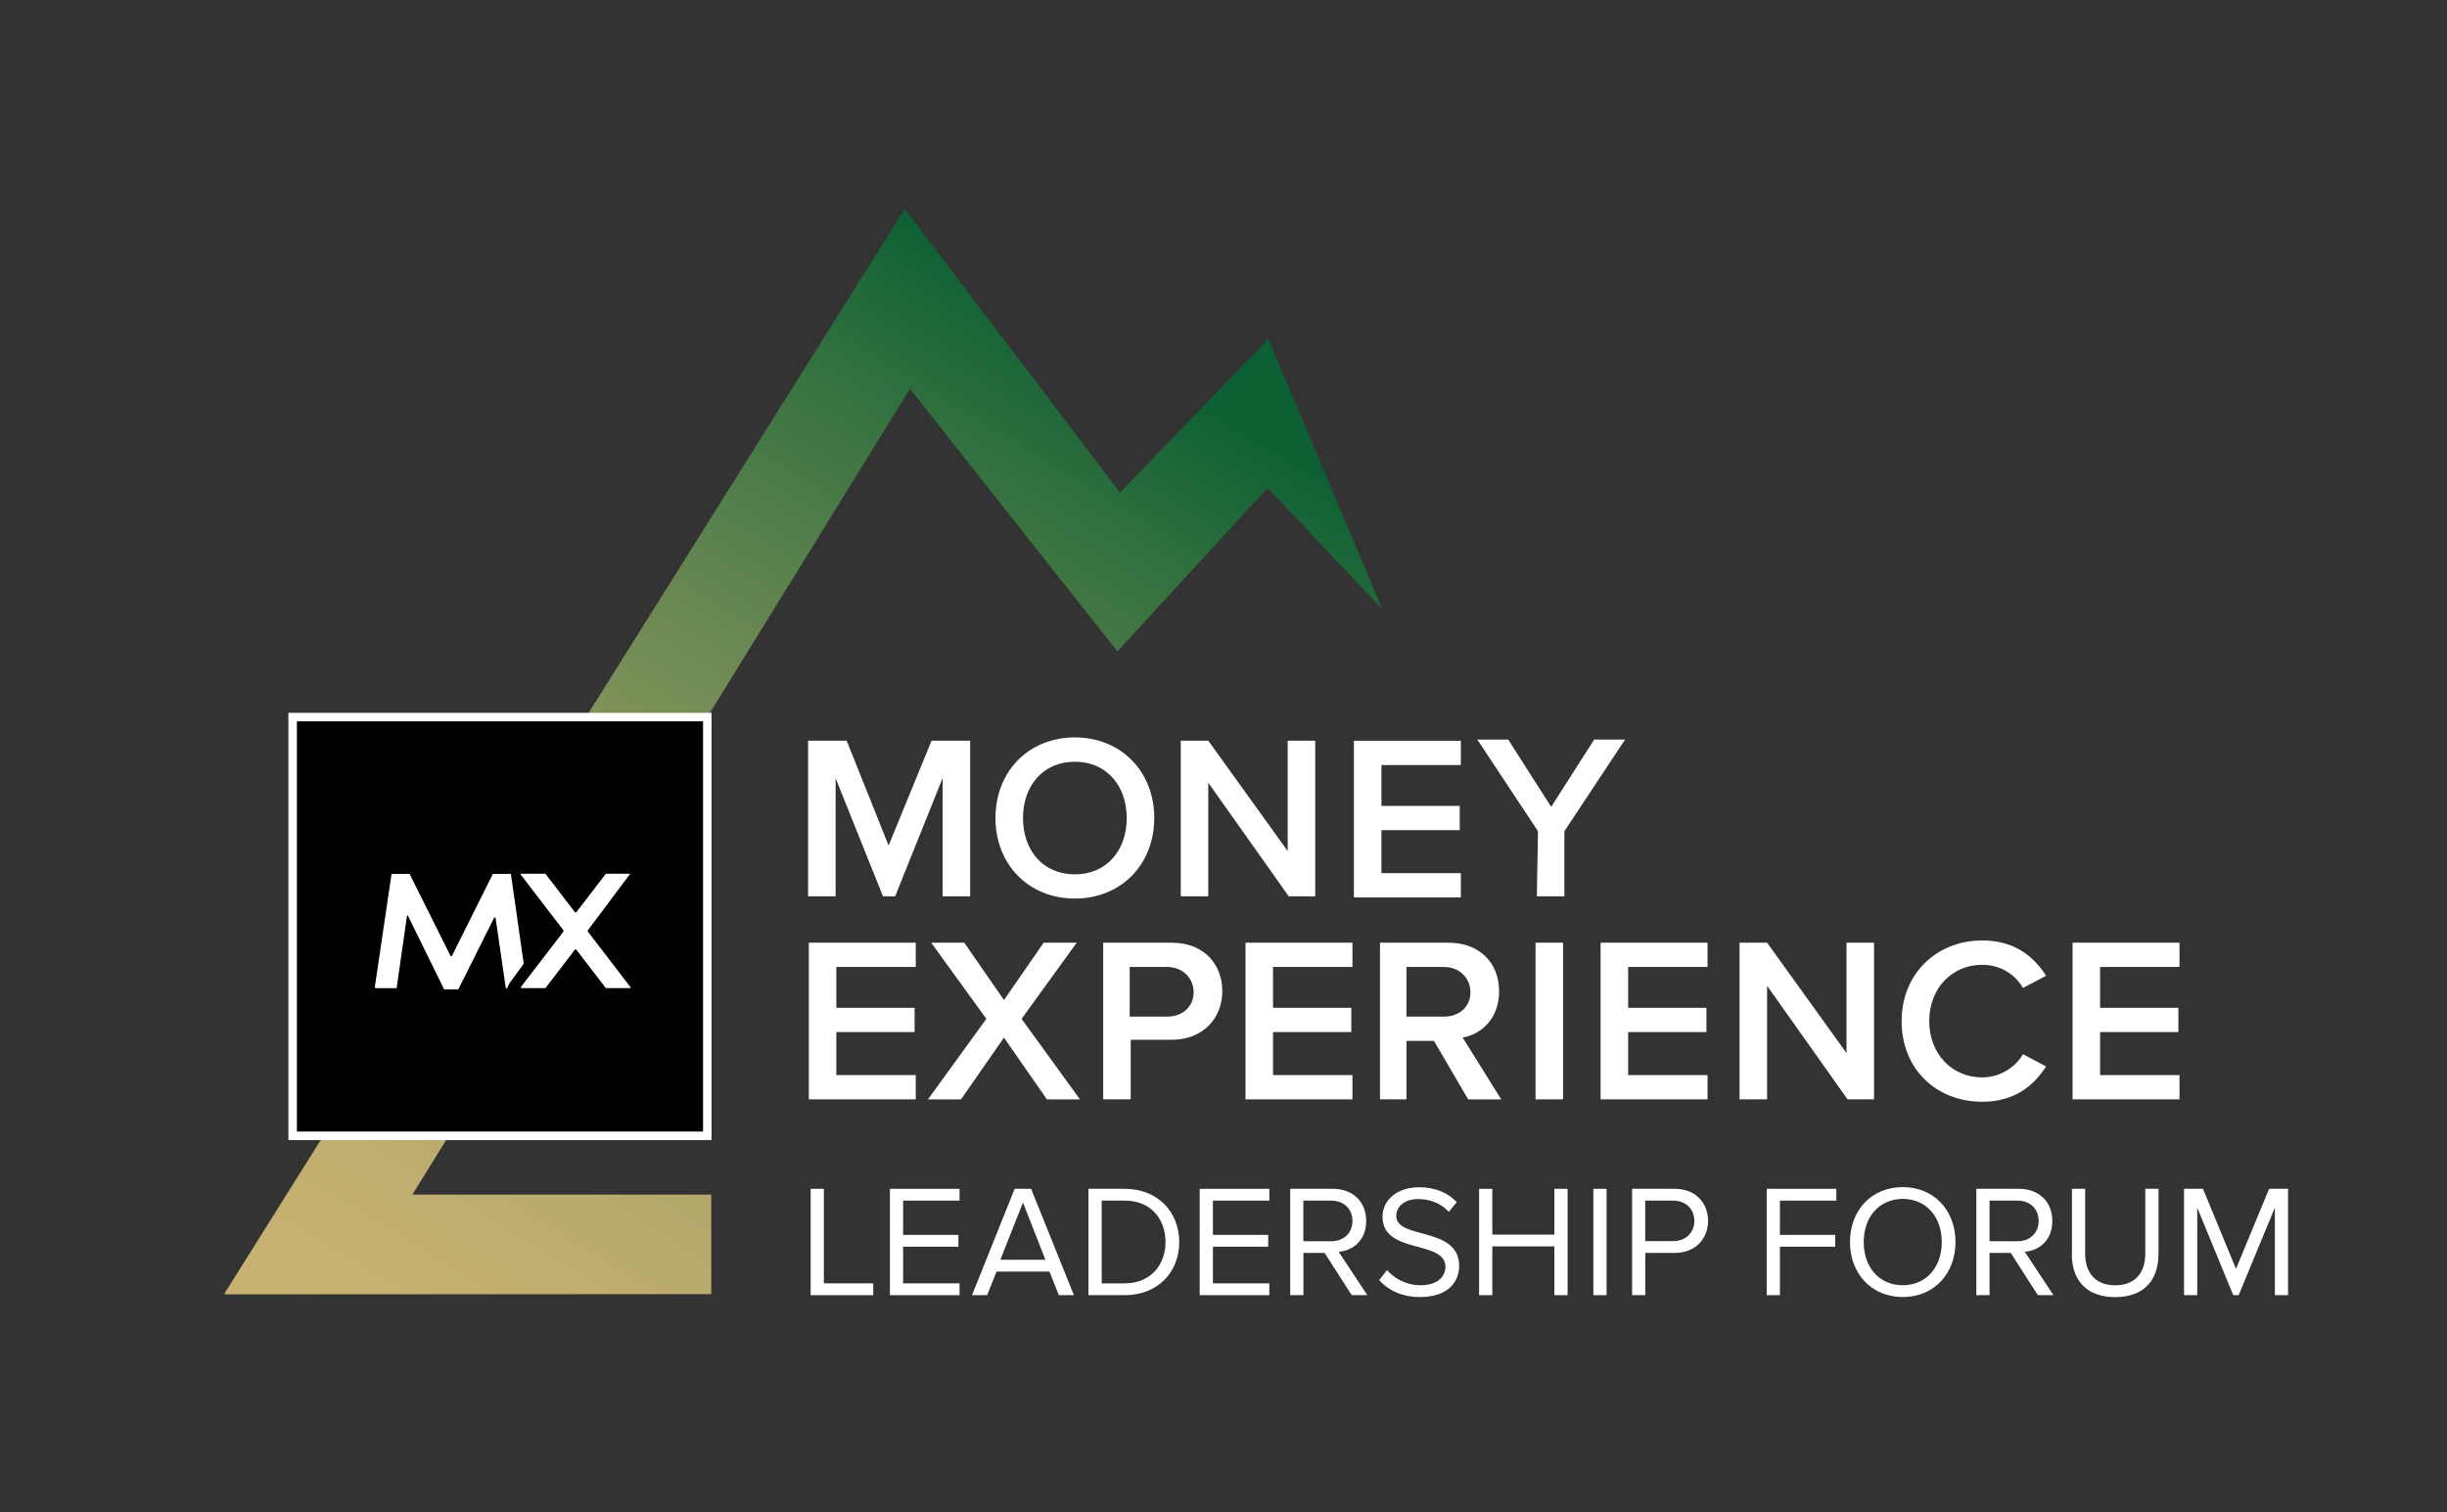
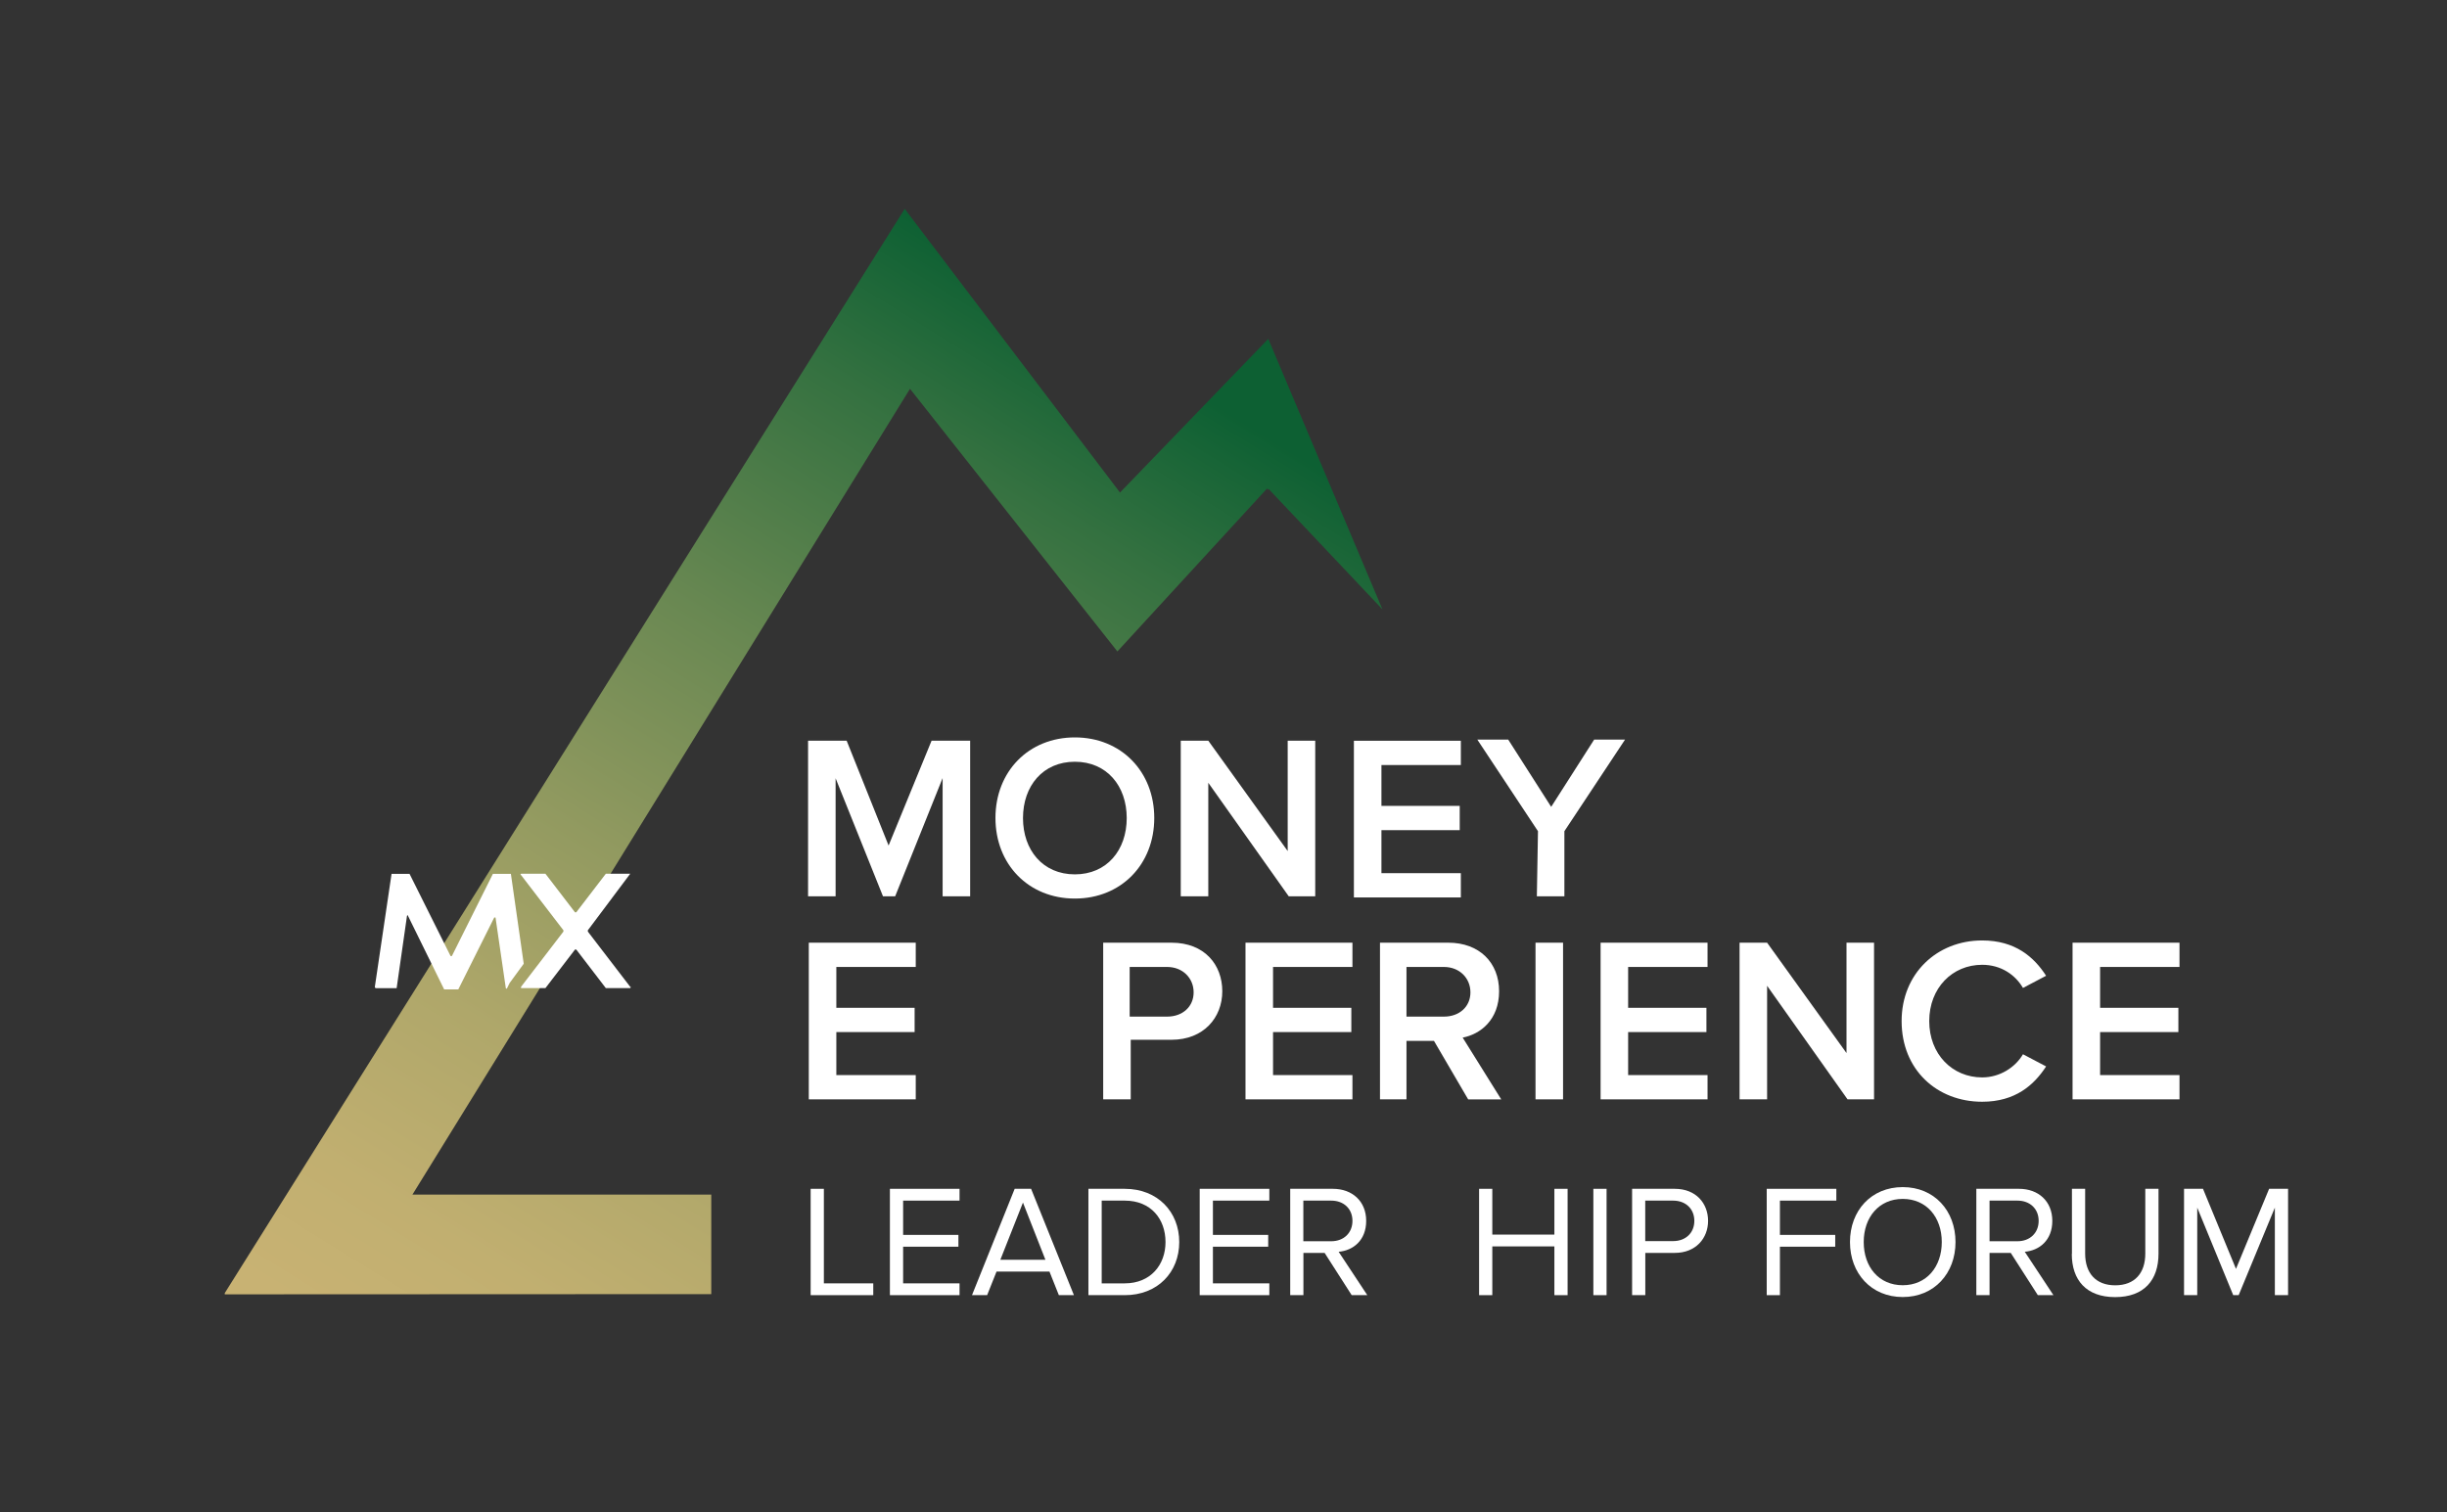
<svg xmlns="http://www.w3.org/2000/svg" width="288" height="178" viewBox="0 0 288 178" fill="none">
  <rect x="0" y="0" width="288" height="178" fill="#333333" stroke="none" />
  <path fill-rule="evenodd" clip-rule="evenodd" d="M149.27 39.887L131.818 57.978L106.478 24.583L26.453 152.213V152.363L83.712 152.337V140.619H48.543L107.102 45.768L131.51 76.685L149.121 57.513L149.27 57.671V57.513L162.709 71.736L149.27 39.887Z" fill="url(#paint0_linear_257_1393)" />
  <path fill-rule="evenodd" clip-rule="evenodd" d="M110.933 91.611L105.356 105.509H103.924L98.347 91.611V105.509H95.106V87.189H99.646L104.583 99.531L109.642 87.189H114.183V105.509H110.942V91.611H110.933Z" fill="white" />
  <path fill-rule="evenodd" clip-rule="evenodd" d="M126.506 89.668C122.738 89.668 120.401 92.525 120.401 96.297C120.401 100.068 122.738 102.925 126.506 102.925C130.274 102.925 132.61 100.068 132.61 96.297C132.61 92.525 130.274 89.668 126.506 89.668ZM126.506 86.803C131.96 86.803 135.851 90.829 135.851 96.288C135.851 101.747 131.96 105.773 126.506 105.773C121.051 105.773 117.16 101.747 117.16 96.288C117.16 90.829 121.051 86.803 126.506 86.803Z" fill="white" />
  <path fill-rule="evenodd" clip-rule="evenodd" d="M142.21 92.13V105.509H138.969V87.189H142.21L151.555 100.182V87.189H154.796V105.509H151.678L142.201 92.13H142.21Z" fill="white" />
  <path fill-rule="evenodd" clip-rule="evenodd" d="M159.348 87.198H171.934V90.055H162.589V94.864H171.802V97.721H162.589V102.784H171.934V105.641H159.348V87.198Z" fill="white" />
  <path fill-rule="evenodd" clip-rule="evenodd" d="M181.012 97.844L173.871 87.058H177.507L182.567 94.978L187.626 87.058H191.262L184.121 97.844V105.509H180.88L181.012 97.844Z" fill="white" />
  <path fill-rule="evenodd" clip-rule="evenodd" d="M95.191 110.968H107.778V113.825H98.433V118.633H107.646V121.49H98.433V126.553H107.778V129.41H95.191V110.968Z" fill="white" />
-   <path fill-rule="evenodd" clip-rule="evenodd" d="M118.161 122.141L113.102 129.419H109.211L116.088 119.934L109.597 110.968H113.488L118.161 117.719L122.834 110.968H126.725L120.234 119.934L127.111 129.419H123.22L118.161 122.141Z" fill="white" />
  <path fill-rule="evenodd" clip-rule="evenodd" d="M137.367 113.825H132.958V119.67H137.367C139.185 119.67 140.485 118.501 140.485 116.814C140.485 115.126 139.185 113.825 137.367 113.825ZM129.84 110.968H137.885C141.776 110.968 143.858 113.57 143.858 116.682C143.858 119.794 141.653 122.396 137.885 122.396H133.081V129.41H129.84V110.968Z" fill="white" />
  <path fill-rule="evenodd" clip-rule="evenodd" d="M146.59 110.968H159.176V113.825H149.831V118.633H159.045V121.49H149.831V126.553H159.176V129.41H146.59V110.968Z" fill="white" />
  <path fill-rule="evenodd" clip-rule="evenodd" d="M169.945 113.825H165.536V119.67H169.945C171.763 119.67 173.063 118.501 173.063 116.814C173.063 115.126 171.763 113.825 169.945 113.825ZM168.777 122.527H165.536V129.41H162.418V110.968H170.463C174.1 110.968 176.436 113.306 176.436 116.682C176.436 120.057 174.232 121.745 172.15 122.141L176.691 129.419H172.8L168.777 122.536V122.527Z" fill="white" />
  <path fill-rule="evenodd" clip-rule="evenodd" d="M180.723 129.41H183.964V110.968H180.723V129.41Z" fill="white" />
  <path fill-rule="evenodd" clip-rule="evenodd" d="M188.383 110.968H200.969V113.825H191.624V118.633H200.838V121.49H191.624V126.553H200.969V129.41H188.383V110.968Z" fill="white" />
  <path fill-rule="evenodd" clip-rule="evenodd" d="M207.979 116.031V129.41H204.738V110.968H207.979L217.325 123.96V110.968H220.566V129.41H217.448L207.971 116.031H207.979Z" fill="white" />
  <path fill-rule="evenodd" clip-rule="evenodd" d="M223.812 120.189C223.812 114.607 227.967 110.704 233.29 110.704C237.181 110.704 239.394 112.656 240.817 114.862L238.094 116.295C237.19 114.739 235.494 113.57 233.29 113.57C229.785 113.57 227.062 116.295 227.062 120.198C227.062 124.101 229.785 126.826 233.29 126.826C235.363 126.826 237.181 125.657 238.094 124.101L240.817 125.534C239.385 127.74 237.181 129.692 233.29 129.692C227.967 129.692 223.812 125.921 223.812 120.207V120.189Z" fill="white" />
  <path fill-rule="evenodd" clip-rule="evenodd" d="M243.93 110.968H256.516V113.825H247.171V118.633H256.384V121.49H247.171V126.553H256.516V129.41H243.93V110.968Z" fill="white" />
-   <path fill-rule="evenodd" clip-rule="evenodd" d="M34.445 133.7H83.245V84.412H34.445V133.7Z" fill="black" stroke="white" stroke-miterlimit="10" />
  <path fill-rule="evenodd" clip-rule="evenodd" d="M59.98 115.715L61.64 113.447L60.129 102.863H58.012L53.182 112.542H53.032L48.201 102.863H46.085L44.117 116.172C44.117 116.172 44.117 116.322 44.267 116.322H46.682L47.894 107.856C47.894 107.707 48.043 107.707 48.043 107.856L52.277 116.471H53.937L58.17 108.006H58.32L59.532 116.322C59.532 116.322 59.681 116.471 59.681 116.322L59.98 115.715Z" fill="white" />
  <path fill-rule="evenodd" clip-rule="evenodd" d="M74.174 102.854H71.302L67.824 107.39H67.674L64.196 102.854H61.324C61.324 102.854 61.175 103.004 61.324 103.004L66.313 109.509V109.658L61.324 116.163V116.313H64.196L67.674 111.777H67.824L71.302 116.313H74.174C74.174 116.313 74.323 116.163 74.174 116.163L69.185 109.658V109.509L74.174 102.854Z" fill="white" />
  <path d="M95.41 152.459V139.941H96.965V151.07H102.779V152.459H95.41Z" fill="white" />
  <path d="M104.738 152.459V139.941H112.933V141.33H106.293V145.365H112.801V146.754H106.293V151.07H112.933V152.459H104.738Z" fill="white" />
  <path d="M124.622 152.459L123.516 149.681H117.288L116.181 152.459H114.398L119.422 139.941H121.355L126.396 152.459H124.613H124.622ZM120.397 141.559L117.736 148.292H123.041L120.397 141.559Z" fill="white" />
  <path d="M128.102 152.459V139.941H132.379C136.261 139.941 138.791 142.666 138.791 146.209C138.791 149.752 136.261 152.459 132.379 152.459H128.102ZM137.175 146.209C137.175 143.51 135.471 141.33 132.379 141.33H129.665V151.07H132.379C135.418 151.07 137.175 148.89 137.175 146.209Z" fill="white" />
  <path d="M141.199 152.459V139.941H149.394V141.33H142.754V145.365H149.262V146.754H142.754V151.07H149.394V152.459H141.199Z" fill="white" />
  <path d="M159.089 152.459L155.901 147.484H153.406V152.459H151.852V139.941H156.876C159.159 139.941 160.793 141.409 160.793 143.713C160.793 146.016 159.256 147.202 157.552 147.352L160.925 152.459H159.089ZM159.177 143.713C159.177 142.306 158.167 141.33 156.682 141.33H153.397V146.112H156.682C158.167 146.112 159.177 145.119 159.177 143.713Z" fill="white" />
-   <path d="M162.32 150.692L163.243 149.506C164.068 150.429 165.421 151.29 167.177 151.29C169.408 151.29 170.12 150.086 170.12 149.136C170.12 145.91 162.716 147.695 162.716 143.229C162.716 141.163 164.551 139.757 167.011 139.757C168.925 139.757 170.401 140.399 171.455 141.506L170.515 142.649C169.575 141.62 168.267 141.146 166.896 141.146C165.394 141.146 164.332 141.954 164.332 143.132C164.332 145.945 171.736 144.337 171.736 149.005C171.736 150.824 170.498 152.679 167.125 152.679C164.947 152.679 163.357 151.853 162.329 150.692H162.32Z" fill="white" />
  <path d="M182.944 152.459V146.719H175.637V152.459H174.082V139.941H175.637V145.33H182.944V139.941H184.499V152.459H182.944Z" fill="white" />
  <path d="M187.531 152.459V139.941H189.086V152.459H187.531Z" fill="white" />
  <path d="M192.09 152.459V139.941H197.114C199.626 139.941 201.031 141.664 201.031 143.713C201.031 145.761 199.591 147.484 197.114 147.484H193.644V152.459H192.09ZM199.415 143.713C199.415 142.306 198.405 141.33 196.921 141.33H193.636V146.095H196.921C198.405 146.095 199.415 145.119 199.415 143.713Z" fill="white" />
  <path d="M207.934 152.459V139.941H216.128V141.33H209.488V145.365H215.997V146.754H209.488V152.459H207.934Z" fill="white" />
  <path d="M217.734 146.209C217.734 142.508 220.229 139.739 223.944 139.739C227.66 139.739 230.154 142.517 230.154 146.209C230.154 149.901 227.642 152.679 223.944 152.679C220.246 152.679 217.734 149.901 217.734 146.209ZM228.538 146.209C228.538 143.282 226.737 141.128 223.944 141.128C221.151 141.128 219.351 143.282 219.351 146.209C219.351 149.136 221.134 151.29 223.944 151.29C226.755 151.29 228.538 149.11 228.538 146.209Z" fill="white" />
  <path d="M239.843 152.459L236.655 147.484H234.16V152.459H232.605V139.941H237.63C239.913 139.941 241.547 141.409 241.547 143.713C241.547 146.016 240.01 147.202 238.306 147.352L241.679 152.459H239.843ZM239.94 143.713C239.94 142.306 238.929 141.33 237.445 141.33H234.16V146.112H237.445C238.929 146.112 239.94 145.119 239.94 143.713Z" fill="white" />
  <path d="M243.857 147.598V139.941H245.412V147.563C245.412 149.848 246.651 151.299 248.952 151.299C251.253 151.299 252.491 149.857 252.491 147.563V139.941H254.046V147.58C254.046 150.692 252.342 152.688 248.943 152.688C245.544 152.688 243.84 150.683 243.84 147.598H243.857Z" fill="white" />
  <path d="M267.74 152.459V142.157L263.48 152.459H262.839L258.605 142.157V152.459H257.051V139.941H259.282L263.164 149.365L267.064 139.941H269.295V152.459H267.74Z" fill="white" />
  <defs>
    <linearGradient id="paint0_linear_257_1393" x1="136.816" y1="43.703" x2="59.342" y2="168.735" gradientUnits="userSpaceOnUse">
      <stop stop-color="#0D6033" />
      <stop offset="0.14" stop-color="#347140" />
      <stop offset="0.36" stop-color="#698852" />
      <stop offset="0.56" stop-color="#929A60" />
      <stop offset="0.73" stop-color="#AFA76A" />
      <stop offset="0.89" stop-color="#C1AF70" />
      <stop offset="1" stop-color="#C8B273" />
    </linearGradient>
  </defs>
</svg>